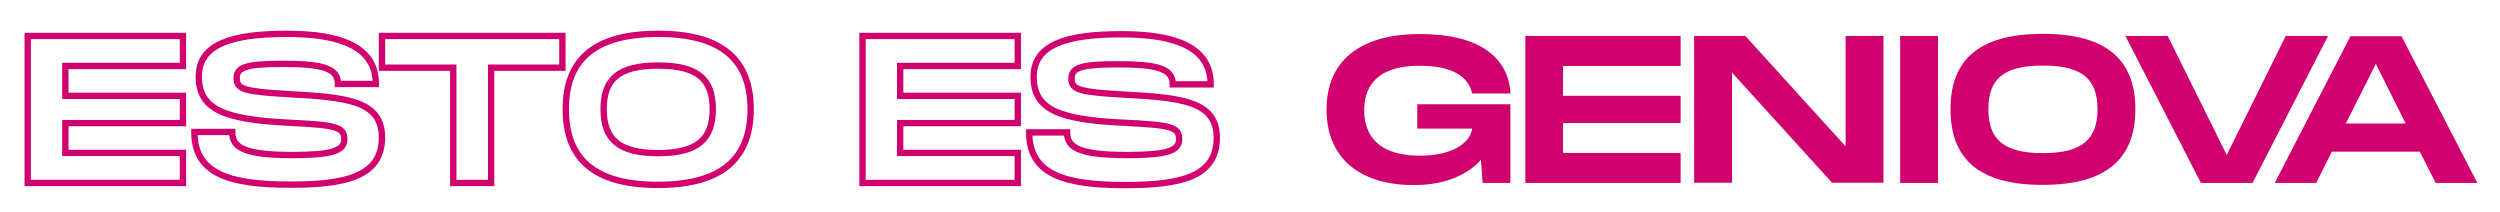
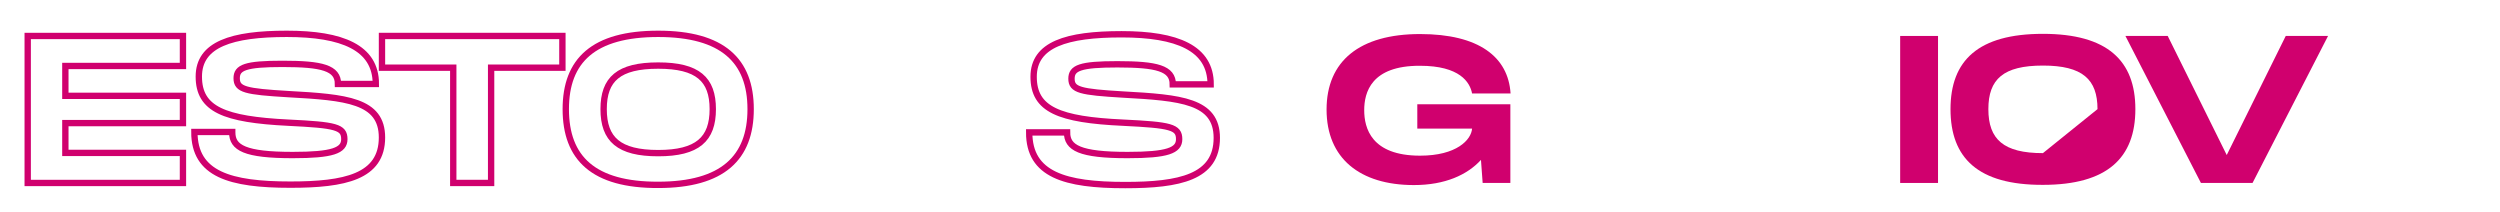
<svg xmlns="http://www.w3.org/2000/svg" version="1.1" id="Layer_1" x="0px" y="0px" viewBox="0 0 1182 100" style="enable-background:new 0 0 1182 100;" xml:space="preserve">
  <style type="text/css">
	.st0{fill:none;stroke:#D0006E;stroke-width:3;stroke-miterlimit:10;}
	.st1{fill:#D0006E;}
</style>
  <g>
    <path class="st0" d="M30.9,31.2v14.1h55.6v12.9H30.9v14.1h55.6v14.2H13.1V17h73.4v14.2H30.9z" />
    <path class="st0" d="M109.8,62.6c0,7.3,6,10.7,28.6,10.7c18.8,0,24.4-2.1,24.4-7.5c0-5.8-4-6.7-26.5-7.8C106,56.5,94,51.7,94,36.2   C94,20.9,109.6,16,135.6,16c26.2,0,42.1,6.5,42.1,23.7h-17.9c0-7.6-7.6-9.5-26.2-9.5c-17.6,0-21.7,1.7-21.7,6.8   c0,5.4,4.2,6.3,24.4,7.5c27.4,1.5,44.3,3,44.3,20.5c0,18.6-17.6,22.3-43.3,22.3c-28.5,0-45.4-4.9-45.4-24.9H109.8z" />
    <path class="st0" d="M265.9,32h-33.7v54.5h-17.9V32h-33.7V17h85.3V32z" />
    <path class="st0" d="M267.5,51.6c0-23,13.1-35.6,43.7-35.6c30.5,0,43.7,12.7,43.7,35.6c0,23-13.2,35.8-43.7,35.8   C280.6,87.5,267.5,74.8,267.5,51.6z M337,51.6c0-14.1-7.1-20.6-25.8-20.6c-18.7,0-25.8,6.4-25.8,20.6c0,14.3,7.2,20.8,25.8,20.8   S337,65.8,337,51.6z" />
-     <path class="st0" d="M425.6,31.2v14.1h55.6v12.9h-55.6v14.1h55.6v14.2h-73.4V17h73.4v14.2H425.6z" />
    <path class="st0" d="M504.5,62.6c0,7.3,6,10.7,28.6,10.7c18.8,0,24.4-2.1,24.4-7.5c0-5.8-4-6.7-26.5-7.8   c-30.3-1.4-42.3-6.2-42.3-21.7c0-15.3,15.6-20.1,41.6-20.1c26.2,0,42.1,6.5,42.1,23.7h-17.9c0-7.6-7.6-9.5-26.2-9.5   c-17.6,0-21.7,1.7-21.7,6.8c0,5.4,4.2,6.3,24.4,7.5c27.4,1.5,44.3,3,44.3,20.5c0,18.6-17.6,22.3-43.3,22.3   c-28.5,0-45.4-4.9-45.4-24.9H504.5z" />
    <path class="st1" d="M670.1,49.3h44v37.2H701l-0.8-10.9c-6.5,7.1-17,11.9-31.7,11.9c-25.6,0-41.3-12.7-41.3-35.7   c0-23,15.7-35.7,44.2-35.7c27.8,0,41.7,10.8,42.8,28.1H696c-1-5.3-5.8-13.1-24.6-13.1C648.2,31,645,43.8,645,52.1   c0,8.4,3.3,21.5,26.4,21.5c17.3,0,24.2-7.5,24.6-12.8h-25.9V49.3z" />
-     <path class="st1" d="M739,31.2v14.1h55.6v12.9H739v14.1h55.6v14.2h-73.4V17h73.4v14.2H739z" />
-     <path class="st1" d="M890.5,17v69.4h-24.3l-47.3-52.1v52.1H801V17h24.2l47.4,52.2V17H890.5z" />
    <path class="st1" d="M916.3,86.5h-17.9V17h17.9V86.5z" />
-     <path class="st1" d="M922.2,51.6c0-23,13.1-35.6,43.7-35.6c30.5,0,43.7,12.7,43.7,35.6c0,23-13.2,35.8-43.7,35.8   C935.3,87.5,922.2,74.8,922.2,51.6z M991.7,51.6c0-14.1-7.1-20.6-25.8-20.6c-18.7,0-25.8,6.4-25.8,20.6c0,14.3,7.2,20.8,25.8,20.8   S991.7,65.8,991.7,51.6z" />
+     <path class="st1" d="M922.2,51.6c0-23,13.1-35.6,43.7-35.6c30.5,0,43.7,12.7,43.7,35.6c0,23-13.2,35.8-43.7,35.8   C935.3,87.5,922.2,74.8,922.2,51.6z M991.7,51.6c0-14.1-7.1-20.6-25.8-20.6c-18.7,0-25.8,6.4-25.8,20.6c0,14.3,7.2,20.8,25.8,20.8   z" />
    <path class="st1" d="M1100.7,17L1065,86.5h-24.4L1004.9,17h20l27.9,56.3l27.9-56.3H1100.7z" />
-     <path class="st1" d="M1144.1,71.7h-41.6l-7.4,14.8h-19.6l35.8-69.4h24.1l35.9,69.4h-19.7L1144.1,71.7z M1137.4,58.4l-14.1-28.2   l-14.2,28.2H1137.4z" />
  </g>
</svg>